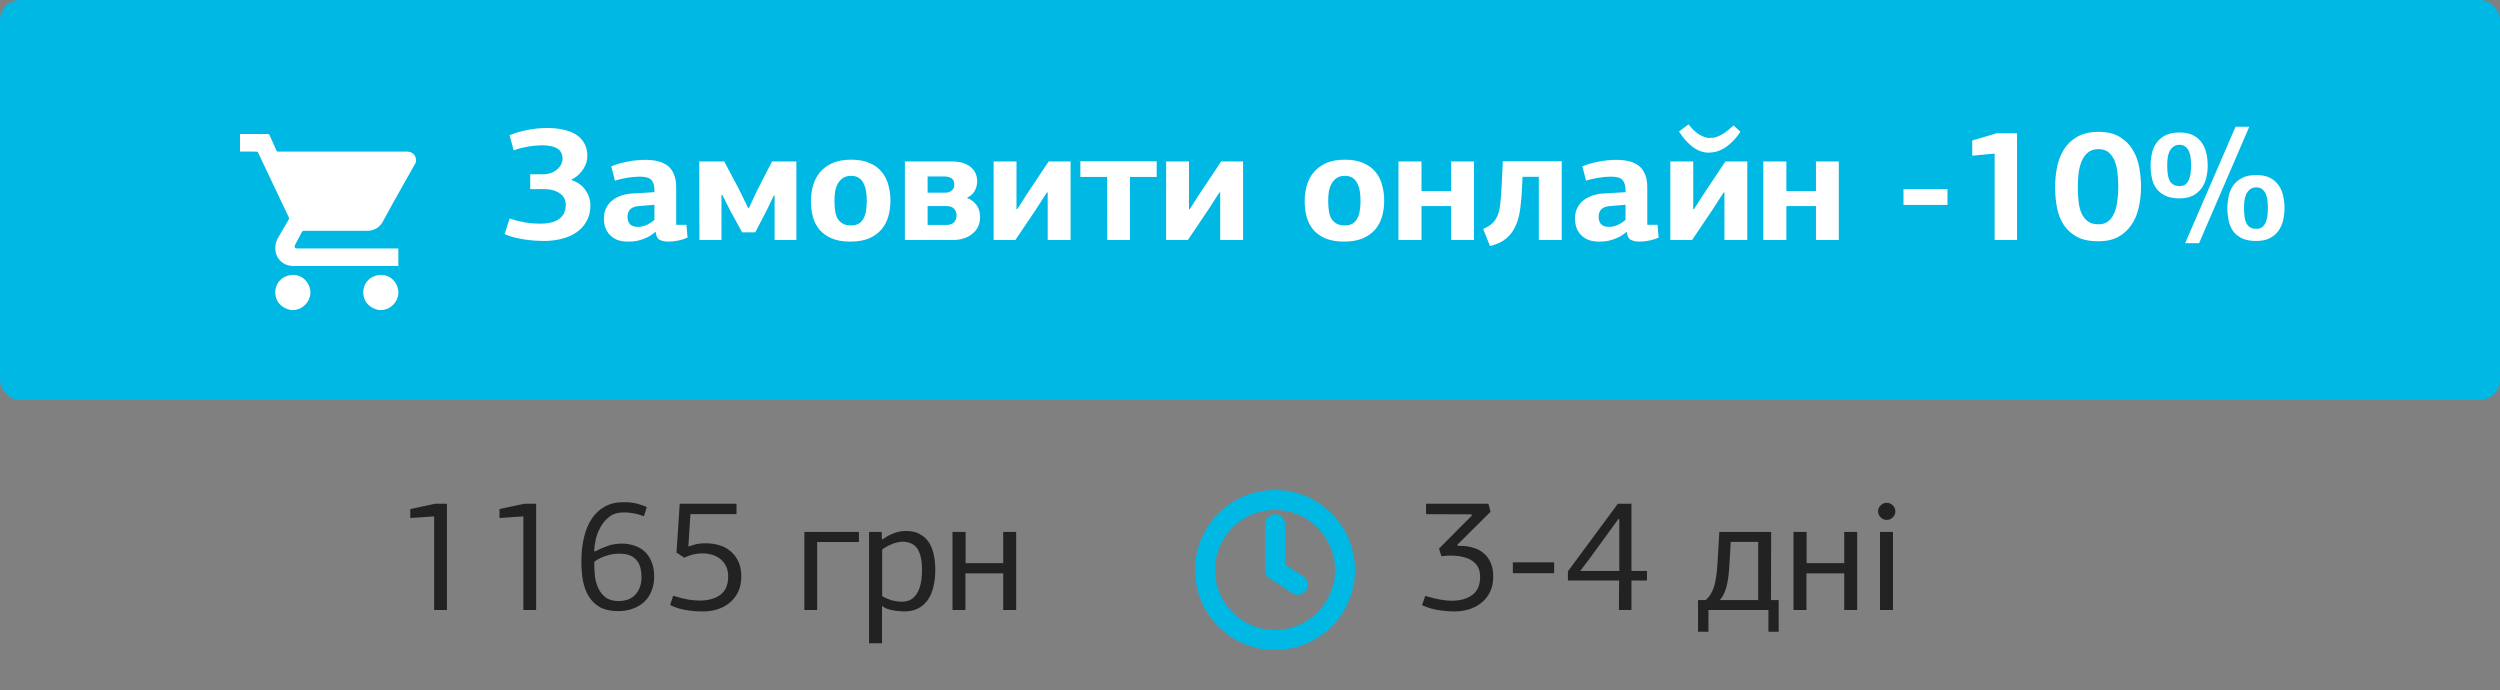
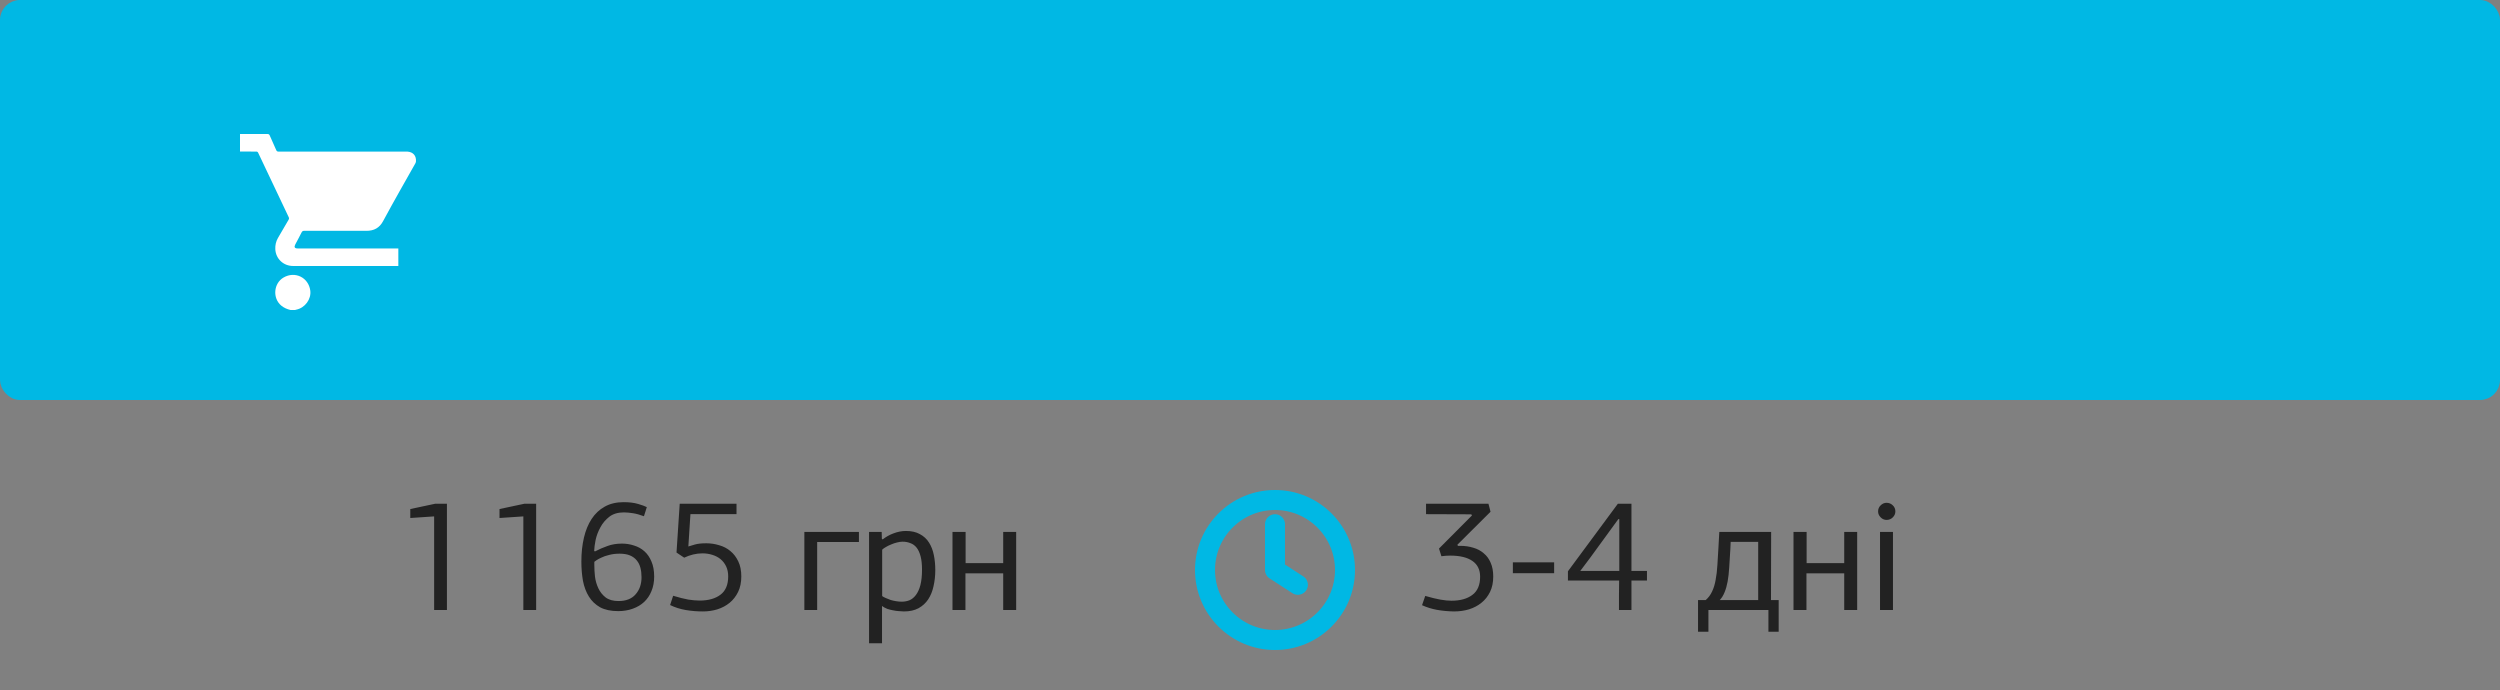
<svg xmlns="http://www.w3.org/2000/svg" width="250" height="69" viewBox="0 0 250 69" fill="none">
  <rect x="0" y="0" width="250" height="69" fill="#808080" stroke="none" />
  <rect x="0.5" y="0.5" width="249" height="39" rx="1.5" fill="#00B8E4" />
  <mask id="mask0_1702_651" style="mask-type:alpha" maskUnits="userSpaceOnUse" x="21" y="8" width="24" height="24">
    <rect x="21" y="8" width="24" height="24" fill="#C4C4C4" />
  </mask>
  <g mask="url(#mask0_1702_651)">
    <path d="M24 13.403C24.91 13.403 25.822 13.405 26.732 13.4C26.858 13.399 26.922 13.431 26.975 13.552C27.185 14.04 27.415 14.519 27.622 15.009C27.679 15.145 27.758 15.161 27.883 15.161C32.099 15.158 36.315 15.158 40.531 15.158C40.605 15.158 40.681 15.156 40.755 15.162C41.306 15.201 41.631 15.567 41.598 16.121C41.593 16.193 41.573 16.271 41.538 16.332C41.039 17.219 40.532 18.102 40.035 18.99C39.455 20.028 38.869 21.064 38.309 22.114C37.947 22.793 37.395 23.085 36.647 23.083C34.579 23.08 32.512 23.083 30.444 23.078C30.299 23.078 30.219 23.117 30.154 23.25C29.953 23.655 29.735 24.052 29.525 24.451C29.389 24.71 29.468 24.844 29.758 24.844C33.041 24.844 36.324 24.844 39.605 24.844C39.678 24.844 39.751 24.844 39.834 24.844C39.834 25.431 39.834 26.001 39.834 26.6C39.783 26.6 39.729 26.6 39.674 26.6C36.219 26.6 32.766 26.601 29.311 26.599C28.342 26.598 27.577 25.88 27.53 24.917C27.511 24.523 27.597 24.141 27.795 23.797C28.146 23.186 28.501 22.578 28.859 21.973C28.912 21.884 28.918 21.814 28.873 21.721C27.852 19.578 26.837 17.434 25.822 15.289C25.776 15.192 25.723 15.157 25.615 15.157C25.077 15.162 24.538 15.157 24 15.156C24 14.572 24 13.988 24 13.403Z" fill="white" />
    <path d="M29.054 31C28.711 30.919 28.397 30.787 28.122 30.557C27.236 29.819 27.358 28.33 28.357 27.751C29.502 27.085 30.852 27.747 31.029 29.058C31.144 29.911 30.501 30.789 29.631 30.965C29.587 30.974 29.544 30.989 29.501 31C29.351 31 29.202 31 29.054 31Z" fill="white" />
-     <path d="M37.852 31C37.51 30.919 37.196 30.787 36.921 30.557C36.035 29.818 36.157 28.33 37.156 27.751C38.301 27.085 39.651 27.747 39.828 29.058C39.943 29.911 39.3 30.789 38.43 30.965C38.386 30.974 38.342 30.989 38.3 31C38.15 31 38.002 31 37.852 31Z" fill="white" />
  </g>
-   <path d="M54.703 12.8C55.247 12.8 55.759 12.848 56.239 12.944C56.73 13.04 57.157 13.195 57.519 13.408C57.893 13.621 58.186 13.909 58.399 14.272C58.623 14.635 58.735 15.077 58.735 15.6C58.735 15.803 58.703 16.016 58.639 16.24C58.575 16.464 58.474 16.683 58.335 16.896C58.207 17.099 58.042 17.296 57.839 17.488C57.647 17.669 57.418 17.824 57.151 17.952L57.183 18.016C57.781 18.219 58.239 18.555 58.559 19.024C58.879 19.493 59.039 20.005 59.039 20.56C59.039 21.136 58.917 21.648 58.671 22.096C58.437 22.533 58.111 22.901 57.695 23.2C57.279 23.499 56.783 23.723 56.207 23.872C55.642 24.021 55.029 24.096 54.367 24.096C54.122 24.096 53.834 24.085 53.503 24.064C53.183 24.043 52.842 24.005 52.479 23.952C52.127 23.899 51.775 23.829 51.423 23.744C51.071 23.659 50.751 23.547 50.463 23.408L50.959 21.856C51.535 22.037 52.069 22.171 52.559 22.256C53.05 22.331 53.525 22.368 53.983 22.368C54.847 22.368 55.493 22.208 55.919 21.888C56.357 21.568 56.575 21.104 56.575 20.496C56.575 19.984 56.373 19.595 55.967 19.328C55.573 19.051 55.061 18.912 54.431 18.912H53.023V17.424H54.335C54.634 17.424 54.901 17.376 55.135 17.28C55.381 17.184 55.583 17.061 55.743 16.912C55.914 16.763 56.042 16.597 56.127 16.416C56.213 16.235 56.255 16.059 56.255 15.888C56.255 15.408 56.079 15.061 55.727 14.848C55.375 14.635 54.863 14.528 54.191 14.528C53.999 14.528 53.786 14.539 53.551 14.56C53.317 14.581 53.071 14.613 52.815 14.656C52.57 14.699 52.319 14.752 52.063 14.816C51.818 14.88 51.589 14.955 51.375 15.04C51.311 14.784 51.242 14.533 51.167 14.288C51.103 14.032 51.034 13.776 50.959 13.52C51.439 13.317 52.015 13.147 52.687 13.008C53.359 12.869 54.031 12.8 54.703 12.8ZM67.619 22.48H68.643L68.755 23.76C68.499 23.877 68.2 23.973 67.859 24.048C67.518 24.123 67.176 24.16 66.835 24.16C66.494 24.16 66.206 24.101 65.971 23.984C65.747 23.867 65.614 23.611 65.571 23.216C65.571 23.216 65.56 23.205 65.539 23.184C65.262 23.429 64.984 23.616 64.707 23.744C64.43 23.872 64.168 23.968 63.923 24.032C63.688 24.096 63.47 24.133 63.267 24.144C63.075 24.155 62.926 24.16 62.819 24.16C62.328 24.16 61.923 24.085 61.603 23.936C61.294 23.776 61.048 23.584 60.867 23.36C60.686 23.125 60.558 22.875 60.483 22.608C60.419 22.341 60.387 22.096 60.387 21.872C60.387 21.467 60.462 21.115 60.611 20.816C60.76 20.507 60.963 20.251 61.219 20.048C61.486 19.835 61.795 19.669 62.147 19.552C62.499 19.435 62.883 19.365 63.299 19.344C63.608 19.323 63.966 19.301 64.371 19.28C64.776 19.259 65.134 19.237 65.443 19.216V19.024C65.443 18.576 65.347 18.24 65.155 18.016C64.963 17.781 64.574 17.664 63.987 17.664C63.603 17.664 63.182 17.701 62.723 17.776C62.275 17.851 61.864 17.947 61.491 18.064C61.438 17.819 61.379 17.579 61.315 17.344C61.251 17.109 61.187 16.875 61.123 16.64C61.592 16.437 62.136 16.277 62.755 16.16C63.374 16.043 63.966 15.984 64.531 15.984C65 15.984 65.427 16.032 65.811 16.128C66.195 16.224 66.52 16.379 66.787 16.592C67.054 16.805 67.256 17.088 67.395 17.44C67.544 17.781 67.619 18.208 67.619 18.72V22.48ZM63.859 20.608C63.123 20.672 62.755 21.029 62.755 21.68C62.755 22.011 62.84 22.261 63.011 22.432C63.182 22.603 63.454 22.688 63.827 22.688C64.072 22.688 64.339 22.629 64.627 22.512C64.915 22.384 65.187 22.208 65.443 21.984V20.48L63.859 20.608ZM77.461 24V19.552H77.381L76.677 21.024L75.525 23.232H74.213L73.029 21.072L72.229 19.488H72.149V24H69.941L69.925 16.144H72.421L73.941 19.008L74.805 20.784H74.901L75.701 19.072L77.205 16.144H79.637V24H77.461ZM89.045 20.064C89.045 20.608 88.976 21.131 88.837 21.632C88.698 22.123 88.469 22.56 88.149 22.944C87.829 23.317 87.413 23.616 86.901 23.84C86.389 24.053 85.76 24.16 85.013 24.16C84.288 24.16 83.674 24.053 83.173 23.84C82.672 23.627 82.266 23.339 81.957 22.976C81.648 22.603 81.424 22.171 81.285 21.68C81.157 21.179 81.093 20.645 81.093 20.08C81.093 19.525 81.168 19.003 81.317 18.512C81.466 18.011 81.701 17.573 82.021 17.2C82.341 16.827 82.752 16.528 83.253 16.304C83.765 16.08 84.384 15.968 85.109 15.968C85.845 15.968 86.464 16.08 86.965 16.304C87.466 16.517 87.872 16.816 88.181 17.2C88.49 17.573 88.709 18.011 88.837 18.512C88.976 19.003 89.045 19.52 89.045 20.064ZM86.677 20.08C86.677 19.771 86.656 19.467 86.613 19.168C86.57 18.869 86.49 18.603 86.373 18.368C86.266 18.133 86.112 17.947 85.909 17.808C85.707 17.659 85.44 17.584 85.109 17.584C84.778 17.584 84.507 17.659 84.293 17.808C84.08 17.947 83.909 18.133 83.781 18.368C83.653 18.603 83.562 18.869 83.509 19.168C83.466 19.467 83.445 19.771 83.445 20.08C83.445 20.432 83.466 20.757 83.509 21.056C83.552 21.355 83.632 21.616 83.749 21.84C83.877 22.053 84.048 22.224 84.261 22.352C84.475 22.48 84.757 22.544 85.109 22.544C85.429 22.544 85.691 22.48 85.893 22.352C86.106 22.213 86.266 22.032 86.373 21.808C86.49 21.573 86.57 21.307 86.613 21.008C86.656 20.709 86.677 20.4 86.677 20.08ZM96.712 19.808C96.978 19.904 97.197 20.032 97.368 20.192C97.538 20.341 97.671 20.507 97.767 20.688C97.864 20.859 97.927 21.035 97.96 21.216C97.992 21.397 98.007 21.568 98.007 21.728C98.007 22.08 97.938 22.4 97.799 22.688C97.661 22.965 97.469 23.2 97.224 23.392C96.989 23.584 96.706 23.733 96.376 23.84C96.055 23.947 95.704 24 95.32 24H90.487V16.144H95.159C95.96 16.144 96.584 16.32 97.031 16.672C97.49 17.024 97.719 17.52 97.719 18.16C97.719 18.437 97.65 18.725 97.511 19.024C97.373 19.323 97.106 19.573 96.712 19.776V19.808ZM92.76 20.608V22.496H94.632C94.984 22.496 95.24 22.405 95.4 22.224C95.57 22.043 95.656 21.813 95.656 21.536C95.656 21.28 95.576 21.061 95.415 20.88C95.255 20.699 94.994 20.608 94.632 20.608H92.76ZM92.76 17.648V19.264H94.552C94.797 19.264 95.005 19.195 95.175 19.056C95.346 18.917 95.431 18.709 95.431 18.432C95.431 18.165 95.341 17.968 95.159 17.84C94.978 17.712 94.754 17.648 94.487 17.648H92.76ZM104.77 24V19.248H104.69L103.554 21.008L101.538 24H99.362V16.144H101.65V20.912H101.73L102.61 19.536L104.866 16.144H107.058V24H104.77ZM110.707 17.696H108.035V16.128H115.667V17.696H112.995V24H110.723L110.707 17.696ZM122.02 24V19.248H121.94L120.804 21.008L118.788 24H116.612V16.144H118.9V20.912H118.98L119.86 19.536L122.116 16.144H124.308V24H122.02ZM138.42 20.064C138.42 20.608 138.351 21.131 138.212 21.632C138.073 22.123 137.844 22.56 137.524 22.944C137.204 23.317 136.788 23.616 136.276 23.84C135.764 24.053 135.135 24.16 134.388 24.16C133.663 24.16 133.049 24.053 132.548 23.84C132.047 23.627 131.641 23.339 131.332 22.976C131.023 22.603 130.799 22.171 130.66 21.68C130.532 21.179 130.468 20.645 130.468 20.08C130.468 19.525 130.543 19.003 130.692 18.512C130.841 18.011 131.076 17.573 131.396 17.2C131.716 16.827 132.127 16.528 132.628 16.304C133.14 16.08 133.759 15.968 134.484 15.968C135.22 15.968 135.839 16.08 136.34 16.304C136.841 16.517 137.247 16.816 137.556 17.2C137.865 17.573 138.084 18.011 138.212 18.512C138.351 19.003 138.42 19.52 138.42 20.064ZM136.052 20.08C136.052 19.771 136.031 19.467 135.988 19.168C135.945 18.869 135.865 18.603 135.748 18.368C135.641 18.133 135.487 17.947 135.284 17.808C135.081 17.659 134.815 17.584 134.484 17.584C134.153 17.584 133.881 17.659 133.668 17.808C133.455 17.947 133.284 18.133 133.156 18.368C133.028 18.603 132.937 18.869 132.884 19.168C132.841 19.467 132.82 19.771 132.82 20.08C132.82 20.432 132.841 20.757 132.884 21.056C132.927 21.355 133.007 21.616 133.124 21.84C133.252 22.053 133.423 22.224 133.636 22.352C133.849 22.48 134.132 22.544 134.484 22.544C134.804 22.544 135.065 22.48 135.268 22.352C135.481 22.213 135.641 22.032 135.748 21.808C135.865 21.573 135.945 21.307 135.988 21.008C136.031 20.709 136.052 20.4 136.052 20.08ZM145.111 24V20.608H142.151V24H139.847V16.144H142.151V19.104H145.111V16.144H147.399V24H145.111ZM153.883 24V17.68H152.251L152.219 18.496C152.187 19.307 152.128 20.048 152.043 20.72C151.968 21.392 151.819 21.989 151.595 22.512C151.381 23.024 151.067 23.461 150.651 23.824C150.245 24.176 149.696 24.437 149.003 24.608L148.315 22.896C148.709 22.725 149.019 22.533 149.243 22.32C149.477 22.096 149.659 21.813 149.787 21.472C149.915 21.131 150 20.715 150.043 20.224C150.096 19.733 150.139 19.136 150.171 18.432L150.283 16.128H156.171V24H153.883ZM164.728 22.48H165.752L165.864 23.76C165.608 23.877 165.31 23.973 164.968 24.048C164.627 24.123 164.286 24.16 163.944 24.16C163.603 24.16 163.315 24.101 163.08 23.984C162.856 23.867 162.723 23.611 162.68 23.216C162.68 23.216 162.67 23.205 162.648 23.184C162.371 23.429 162.094 23.616 161.816 23.744C161.539 23.872 161.278 23.968 161.032 24.032C160.798 24.096 160.579 24.133 160.376 24.144C160.184 24.155 160.035 24.16 159.928 24.16C159.438 24.16 159.032 24.085 158.712 23.936C158.403 23.776 158.158 23.584 157.976 23.36C157.795 23.125 157.667 22.875 157.592 22.608C157.528 22.341 157.496 22.096 157.496 21.872C157.496 21.467 157.571 21.115 157.72 20.816C157.87 20.507 158.072 20.251 158.328 20.048C158.595 19.835 158.904 19.669 159.256 19.552C159.608 19.435 159.992 19.365 160.408 19.344C160.718 19.323 161.075 19.301 161.48 19.28C161.886 19.259 162.243 19.237 162.552 19.216V19.024C162.552 18.576 162.456 18.24 162.264 18.016C162.072 17.781 161.683 17.664 161.096 17.664C160.712 17.664 160.291 17.701 159.832 17.776C159.384 17.851 158.974 17.947 158.6 18.064C158.547 17.819 158.488 17.579 158.424 17.344C158.36 17.109 158.296 16.875 158.232 16.64C158.702 16.437 159.246 16.277 159.864 16.16C160.483 16.043 161.075 15.984 161.64 15.984C162.11 15.984 162.536 16.032 162.92 16.128C163.304 16.224 163.63 16.379 163.896 16.592C164.163 16.805 164.366 17.088 164.504 17.44C164.654 17.781 164.728 18.208 164.728 18.72V22.48ZM160.968 20.608C160.232 20.672 159.864 21.029 159.864 21.68C159.864 22.011 159.95 22.261 160.12 22.432C160.291 22.603 160.563 22.688 160.936 22.688C161.182 22.688 161.448 22.629 161.736 22.512C162.024 22.384 162.296 22.208 162.552 21.984V20.48L160.968 20.608ZM172.442 24V19.248H172.362L171.226 21.008L169.21 24H167.034V16.144H169.322V20.912H169.402L170.282 19.536L172.538 16.144H174.73V24H172.442ZM170.874 15.264C170.554 15.264 170.25 15.205 169.962 15.088C169.685 14.971 169.423 14.816 169.178 14.624C168.933 14.421 168.703 14.197 168.49 13.952C168.277 13.696 168.079 13.429 167.898 13.152L168.858 12.432C169.199 12.891 169.557 13.232 169.93 13.456C170.303 13.68 170.634 13.792 170.922 13.792C171.018 13.792 171.135 13.787 171.274 13.776C171.423 13.765 171.594 13.723 171.786 13.648C171.978 13.563 172.202 13.44 172.458 13.28C172.714 13.109 173.013 12.864 173.354 12.544L174.042 13.168C173.786 13.563 173.519 13.893 173.242 14.16C172.975 14.427 172.703 14.645 172.426 14.816C172.159 14.976 171.893 15.093 171.626 15.168C171.359 15.232 171.109 15.264 170.874 15.264ZM181.595 24V20.608H178.635V24H176.331V16.144H178.635V19.104H181.595V16.144H183.883V24H181.595ZM190.35 20.496V18.912H194.75V20.496H190.35ZM199.464 15.36L197.224 15.568V14.048L199.672 13.328H201.704V24H199.464V15.36ZM214.101 18.688C214.101 19.392 214.026 20.075 213.877 20.736C213.738 21.387 213.498 21.963 213.157 22.464C212.826 22.965 212.389 23.371 211.845 23.68C211.301 23.979 210.629 24.128 209.829 24.128C208.976 24.128 208.272 23.984 207.717 23.696C207.162 23.397 206.72 23.003 206.389 22.512C206.058 22.011 205.829 21.435 205.701 20.784C205.573 20.123 205.509 19.435 205.509 18.72C205.509 18.048 205.573 17.381 205.701 16.72C205.84 16.059 206.069 15.467 206.389 14.944C206.72 14.421 207.162 14 207.717 13.68C208.282 13.349 208.992 13.184 209.845 13.184C210.709 13.184 211.413 13.349 211.957 13.68C212.512 14.011 212.949 14.443 213.269 14.976C213.589 15.499 213.808 16.085 213.925 16.736C214.042 17.387 214.101 18.037 214.101 18.688ZM211.829 18.72C211.829 18.315 211.808 17.888 211.765 17.44C211.733 16.992 211.648 16.581 211.509 16.208C211.381 15.835 211.184 15.525 210.917 15.28C210.65 15.035 210.293 14.912 209.845 14.912C209.397 14.912 209.034 15.035 208.757 15.28C208.49 15.515 208.282 15.819 208.133 16.192C207.994 16.565 207.898 16.981 207.845 17.44C207.802 17.888 207.781 18.32 207.781 18.736C207.781 19.259 207.808 19.744 207.861 20.192C207.914 20.64 208.016 21.029 208.165 21.36C208.325 21.691 208.538 21.952 208.805 22.144C209.072 22.336 209.418 22.432 209.845 22.432C210.24 22.432 210.565 22.331 210.821 22.128C211.088 21.915 211.29 21.637 211.429 21.296C211.578 20.944 211.68 20.544 211.733 20.096C211.797 19.648 211.829 19.189 211.829 18.72ZM220.771 16.56C220.771 16.976 220.723 17.381 220.627 17.776C220.531 18.171 220.371 18.523 220.147 18.832C219.933 19.131 219.645 19.376 219.283 19.568C218.92 19.749 218.472 19.84 217.939 19.84C217.373 19.84 216.904 19.749 216.531 19.568C216.157 19.387 215.859 19.147 215.635 18.848C215.421 18.549 215.272 18.203 215.187 17.808C215.101 17.413 215.059 17.003 215.059 16.576C215.059 16.16 215.101 15.755 215.187 15.36C215.272 14.965 215.421 14.613 215.635 14.304C215.859 13.984 216.157 13.728 216.531 13.536C216.904 13.344 217.379 13.248 217.955 13.248C218.531 13.248 219 13.349 219.363 13.552C219.725 13.744 220.008 14 220.211 14.32C220.424 14.629 220.568 14.981 220.643 15.376C220.728 15.771 220.771 16.165 220.771 16.56ZM219.107 16.576C219.107 16.352 219.096 16.117 219.075 15.872C219.053 15.616 219 15.387 218.915 15.184C218.84 14.981 218.723 14.816 218.562 14.688C218.413 14.549 218.211 14.48 217.955 14.48C217.688 14.48 217.475 14.549 217.315 14.688C217.155 14.816 217.027 14.981 216.931 15.184C216.845 15.387 216.787 15.611 216.755 15.856C216.733 16.101 216.723 16.341 216.723 16.576C216.723 16.864 216.739 17.136 216.771 17.392C216.803 17.637 216.861 17.851 216.947 18.032C217.043 18.213 217.171 18.357 217.331 18.464C217.491 18.56 217.699 18.608 217.955 18.608C218.189 18.608 218.381 18.555 218.531 18.448C218.68 18.331 218.797 18.176 218.883 17.984C218.968 17.792 219.027 17.573 219.059 17.328C219.091 17.083 219.107 16.832 219.107 16.576ZM219.907 24.32H218.515L223.555 12.672H224.931L219.907 24.32ZM228.451 20.816C228.451 21.243 228.403 21.653 228.307 22.048C228.211 22.443 228.051 22.795 227.827 23.104C227.613 23.403 227.325 23.643 226.963 23.824C226.6 24.005 226.152 24.096 225.619 24.096C225.053 24.096 224.584 24.011 224.211 23.84C223.837 23.659 223.539 23.419 223.315 23.12C223.101 22.811 222.952 22.459 222.867 22.064C222.781 21.669 222.739 21.253 222.739 20.816C222.739 20.411 222.781 20.011 222.867 19.616C222.952 19.221 223.101 18.869 223.315 18.56C223.539 18.24 223.837 17.984 224.211 17.792C224.584 17.6 225.059 17.504 225.635 17.504C226.211 17.504 226.68 17.605 227.043 17.808C227.405 18 227.688 18.256 227.891 18.576C228.104 18.885 228.248 19.237 228.323 19.632C228.408 20.027 228.451 20.421 228.451 20.816ZM226.787 20.816C226.787 20.592 226.776 20.357 226.755 20.112C226.733 19.867 226.68 19.643 226.595 19.44C226.52 19.237 226.403 19.072 226.243 18.944C226.093 18.805 225.891 18.736 225.635 18.736C225.368 18.736 225.155 18.805 224.995 18.944C224.835 19.072 224.707 19.237 224.611 19.44C224.525 19.643 224.467 19.867 224.435 20.112C224.413 20.357 224.403 20.597 224.403 20.832C224.403 21.12 224.419 21.392 224.451 21.648C224.483 21.893 224.541 22.112 224.627 22.304C224.723 22.485 224.851 22.629 225.011 22.736C225.171 22.832 225.379 22.88 225.635 22.88C225.869 22.88 226.061 22.827 226.211 22.72C226.36 22.603 226.477 22.448 226.563 22.256C226.648 22.064 226.707 21.845 226.739 21.6C226.771 21.344 226.787 21.083 226.787 20.816Z" fill="white" />
  <rect x="0.5" y="0.5" width="249" height="39" rx="1.5" stroke="#00B8E4" />
  <path d="M43.413 51.64L41.029 51.8V50.904L43.509 50.376H44.693V61H43.413V51.64ZM52.335 51.64L49.951 51.8V50.904L52.431 50.376H53.615V61H52.335V51.64ZM59.497 55.144C59.902 54.931 60.318 54.749 60.745 54.6C61.171 54.44 61.657 54.36 62.201 54.36C62.617 54.36 63.017 54.424 63.401 54.552C63.795 54.669 64.142 54.861 64.441 55.128C64.739 55.395 64.974 55.736 65.145 56.152C65.326 56.568 65.417 57.069 65.417 57.656C65.417 58.2 65.326 58.685 65.145 59.112C64.974 59.539 64.729 59.901 64.409 60.2C64.099 60.488 63.721 60.712 63.273 60.872C62.835 61.032 62.35 61.112 61.817 61.112C61.091 61.112 60.489 60.984 60.009 60.728C59.539 60.461 59.166 60.104 58.889 59.656C58.611 59.208 58.414 58.685 58.297 58.088C58.19 57.48 58.137 56.835 58.137 56.152C58.137 55.288 58.222 54.493 58.393 53.768C58.563 53.043 58.819 52.419 59.161 51.896C59.513 51.363 59.95 50.952 60.473 50.664C61.006 50.365 61.635 50.216 62.361 50.216C62.926 50.216 63.406 50.275 63.801 50.392C64.206 50.509 64.499 50.616 64.681 50.712C64.627 50.861 64.579 51.016 64.537 51.176C64.494 51.325 64.446 51.475 64.393 51.624C63.998 51.475 63.63 51.373 63.289 51.32C62.947 51.267 62.649 51.24 62.393 51.24C61.795 51.24 61.31 51.384 60.937 51.672C60.563 51.96 60.265 52.312 60.041 52.728C59.817 53.133 59.657 53.555 59.561 53.992C59.475 54.429 59.427 54.797 59.417 55.096L59.497 55.144ZM61.961 55.368C61.566 55.368 61.214 55.411 60.905 55.496C60.595 55.571 60.334 55.661 60.121 55.768C59.907 55.864 59.742 55.955 59.625 56.04C59.507 56.125 59.443 56.173 59.433 56.184V56.52C59.433 56.861 59.454 57.24 59.497 57.656C59.55 58.072 59.662 58.461 59.833 58.824C60.003 59.187 60.243 59.491 60.553 59.736C60.873 59.981 61.305 60.104 61.849 60.104C62.606 60.104 63.177 59.88 63.561 59.432C63.955 58.984 64.153 58.413 64.153 57.72C64.153 57.379 64.115 57.064 64.041 56.776C63.966 56.488 63.843 56.243 63.673 56.04C63.502 55.827 63.278 55.661 63.001 55.544C62.723 55.427 62.377 55.368 61.961 55.368ZM70.243 55.336C69.933 55.336 69.624 55.373 69.315 55.448C69.005 55.523 68.707 55.629 68.419 55.768L67.651 55.256L67.971 50.376H73.651V51.416H69.043L68.835 54.648C68.984 54.605 69.197 54.541 69.475 54.456C69.763 54.371 70.147 54.328 70.627 54.328C71.064 54.328 71.491 54.392 71.907 54.52C72.333 54.637 72.707 54.829 73.027 55.096C73.357 55.363 73.624 55.709 73.827 56.136C74.029 56.552 74.131 57.053 74.131 57.64C74.131 58.237 74.024 58.755 73.811 59.192C73.597 59.629 73.315 59.992 72.963 60.28C72.611 60.568 72.2 60.787 71.731 60.936C71.272 61.075 70.792 61.144 70.291 61.144C69.704 61.144 69.128 61.096 68.563 61C68.008 60.904 67.491 60.739 67.011 60.504L67.315 59.576C67.912 59.757 68.419 59.885 68.835 59.96C69.261 60.024 69.64 60.056 69.971 60.056C70.835 60.056 71.523 59.864 72.035 59.48C72.557 59.096 72.819 58.483 72.819 57.64C72.819 57.256 72.749 56.92 72.611 56.632C72.472 56.344 72.285 56.104 72.051 55.912C71.816 55.72 71.539 55.576 71.219 55.48C70.909 55.384 70.584 55.336 70.243 55.336ZM80.436 61V53.192H85.892V54.2H81.716V61H80.436ZM88.265 53.944C88.585 53.688 88.947 53.485 89.353 53.336C89.769 53.176 90.185 53.096 90.601 53.096C91.155 53.096 91.619 53.203 91.993 53.416C92.377 53.619 92.681 53.901 92.905 54.264C93.129 54.616 93.289 55.032 93.385 55.512C93.481 55.981 93.529 56.477 93.529 57C93.529 57.576 93.47 58.115 93.353 58.616C93.246 59.117 93.07 59.555 92.825 59.928C92.579 60.301 92.254 60.6 91.849 60.824C91.454 61.037 90.969 61.144 90.393 61.144C90.243 61.144 90.073 61.133 89.881 61.112C89.699 61.101 89.507 61.075 89.305 61.032C89.113 61 88.921 60.952 88.729 60.888C88.537 60.813 88.361 60.717 88.201 60.6V64.328H86.905V53.192H88.169L88.185 53.88L88.265 53.944ZM88.217 59.608C88.302 59.672 88.419 59.736 88.569 59.8C88.718 59.864 88.878 59.928 89.049 59.992C89.23 60.045 89.417 60.088 89.609 60.12C89.801 60.152 89.987 60.168 90.169 60.168C90.446 60.168 90.707 60.12 90.953 60.024C91.198 59.917 91.411 59.741 91.593 59.496C91.785 59.24 91.934 58.909 92.041 58.504C92.147 58.088 92.201 57.576 92.201 56.968C92.201 56.424 92.153 55.976 92.057 55.624C91.961 55.261 91.827 54.973 91.657 54.76C91.486 54.547 91.278 54.397 91.033 54.312C90.798 54.216 90.537 54.168 90.249 54.168C90.089 54.168 89.907 54.195 89.705 54.248C89.513 54.291 89.321 54.355 89.129 54.44C88.937 54.515 88.761 54.6 88.601 54.696C88.441 54.781 88.313 54.872 88.217 54.968V59.608ZM100.32 61V57.336H96.544V61H95.248V53.192H96.56V56.312H100.32V53.192H101.616V61H100.32Z" fill="#222222" />
  <circle cx="127.5" cy="57" r="7" stroke="#00B8E4" stroke-width="2" />
  <path d="M127.5 52.423V57L129.788 58.481" stroke="#00B8E4" stroke-width="2" stroke-linecap="round" stroke-linejoin="round" />
  <path d="M147.132 51.432L142.604 51.416V50.376H148.844C148.887 50.515 148.924 50.653 148.956 50.792C148.988 50.92 149.02 51.048 149.052 51.176L145.74 54.472L145.788 54.584H146.028C146.497 54.584 146.935 54.648 147.34 54.776C147.745 54.893 148.092 55.08 148.38 55.336C148.679 55.581 148.908 55.896 149.068 56.28C149.239 56.664 149.324 57.123 149.324 57.656C149.324 58.243 149.217 58.755 149.004 59.192C148.791 59.629 148.503 59.992 148.14 60.28C147.788 60.568 147.372 60.787 146.892 60.936C146.423 61.075 145.927 61.144 145.404 61.144C144.796 61.133 144.225 61.08 143.692 60.984C143.169 60.888 142.673 60.733 142.204 60.52L142.524 59.592C143.111 59.763 143.612 59.885 144.028 59.96C144.455 60.035 144.828 60.072 145.148 60.072C146.023 60.072 146.716 59.88 147.228 59.496C147.751 59.112 148.012 58.504 148.012 57.672C148.012 56.968 147.751 56.44 147.228 56.088C146.716 55.736 145.98 55.56 145.02 55.56C144.871 55.56 144.727 55.565 144.588 55.576C144.449 55.587 144.3 55.603 144.14 55.624L143.9 54.856L147.196 51.544L147.132 51.432ZM151.286 57.32V56.232H155.414V57.32H151.286ZM163.145 58.056V61H161.897C161.897 60.509 161.897 60.019 161.897 59.528C161.908 59.037 161.913 58.547 161.913 58.056H156.793V57.128L161.785 50.376H163.145V57.096H164.697V58.056H163.145ZM161.833 51.912C161.193 52.776 160.564 53.64 159.945 54.504C159.327 55.368 158.687 56.232 158.025 57.096H161.929V51.912H161.833ZM177.099 60.008H177.867V63.176H176.843V61H170.843V63.176H169.803V60.008H170.571C170.848 59.763 171.061 59.475 171.211 59.144C171.371 58.813 171.488 58.429 171.562 57.992C171.648 57.555 171.707 57.059 171.739 56.504C171.771 55.949 171.808 55.325 171.851 54.632L171.931 53.192H177.115L177.099 60.008ZM173.067 54.184L173.035 54.904C173.003 55.587 172.965 56.195 172.923 56.728C172.891 57.261 172.837 57.736 172.763 58.152C172.688 58.557 172.587 58.915 172.459 59.224C172.341 59.523 172.181 59.784 171.979 60.008H175.819V54.184H173.067ZM184.422 61V57.336H180.646V61H179.35V53.192H180.662V56.312H184.422V53.192H185.718V61H184.422ZM188.001 61V53.192H189.297V61H188.001ZM189.537 51.144C189.537 51.368 189.451 51.565 189.281 51.736C189.11 51.907 188.902 51.992 188.657 51.992C188.433 51.992 188.235 51.907 188.065 51.736C187.894 51.565 187.809 51.368 187.809 51.144C187.809 50.899 187.894 50.696 188.065 50.536C188.235 50.365 188.433 50.28 188.657 50.28C188.902 50.28 189.11 50.365 189.281 50.536C189.451 50.696 189.537 50.899 189.537 51.144Z" fill="#222222" />
</svg>